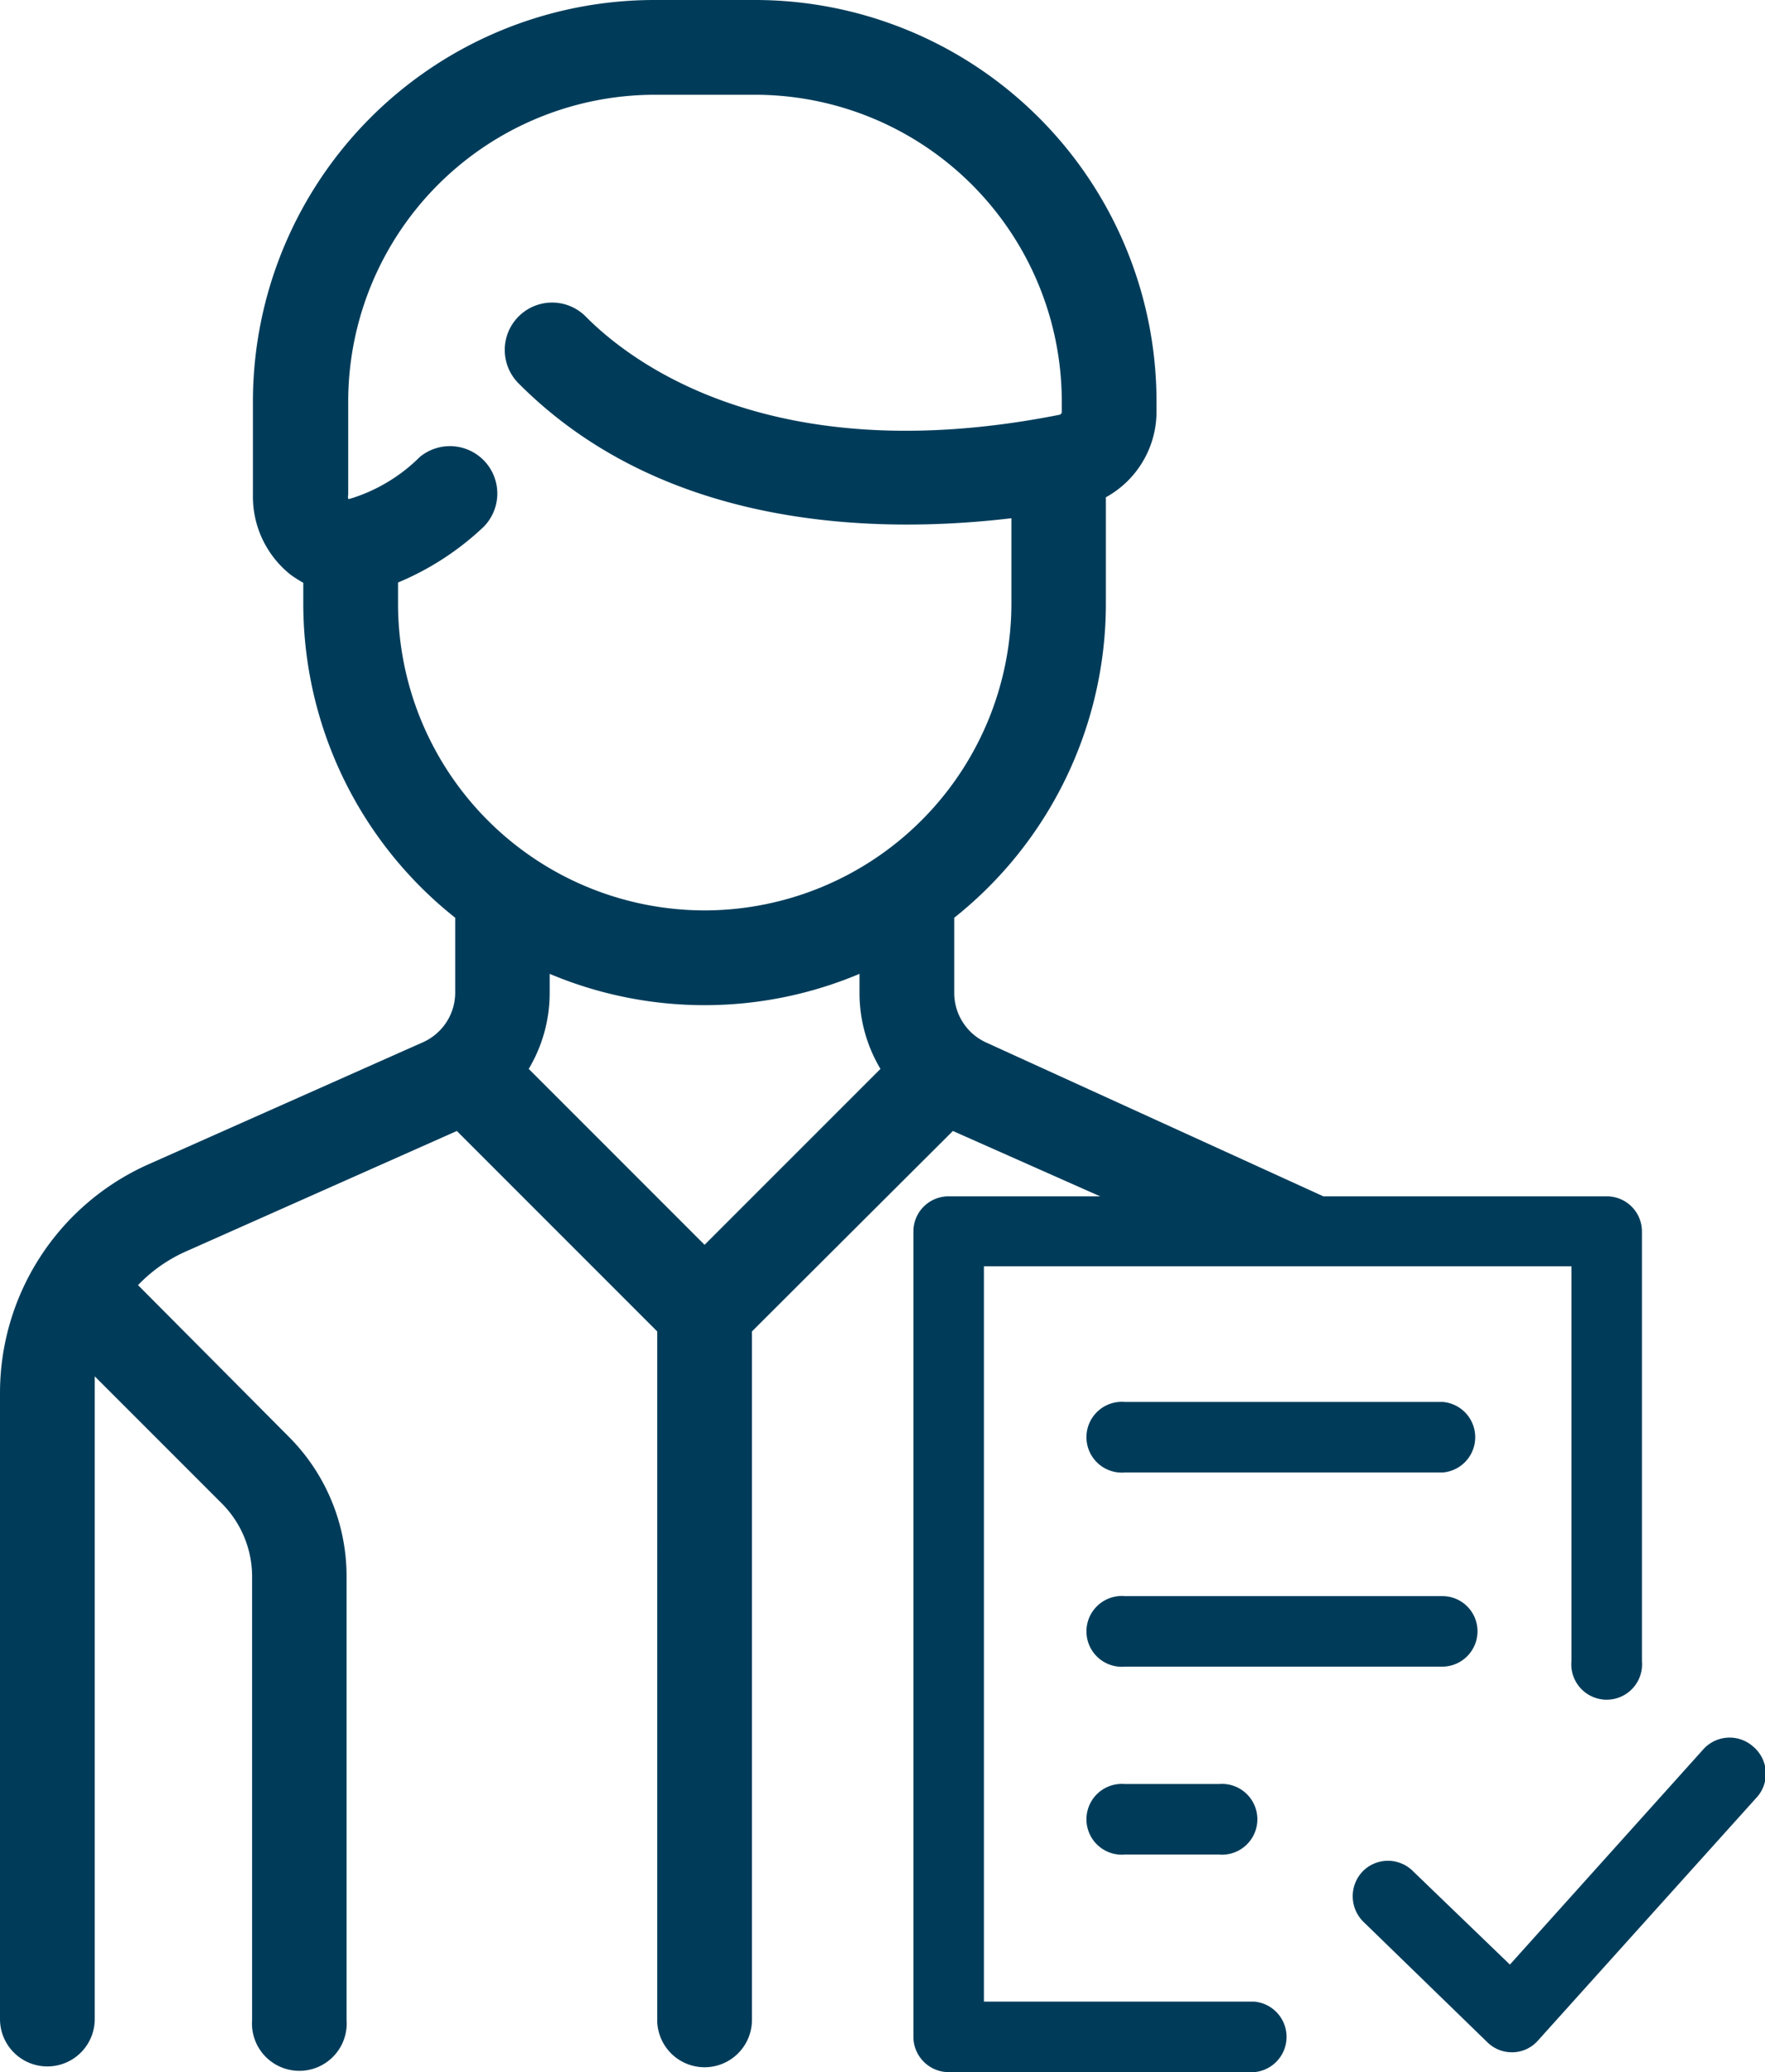
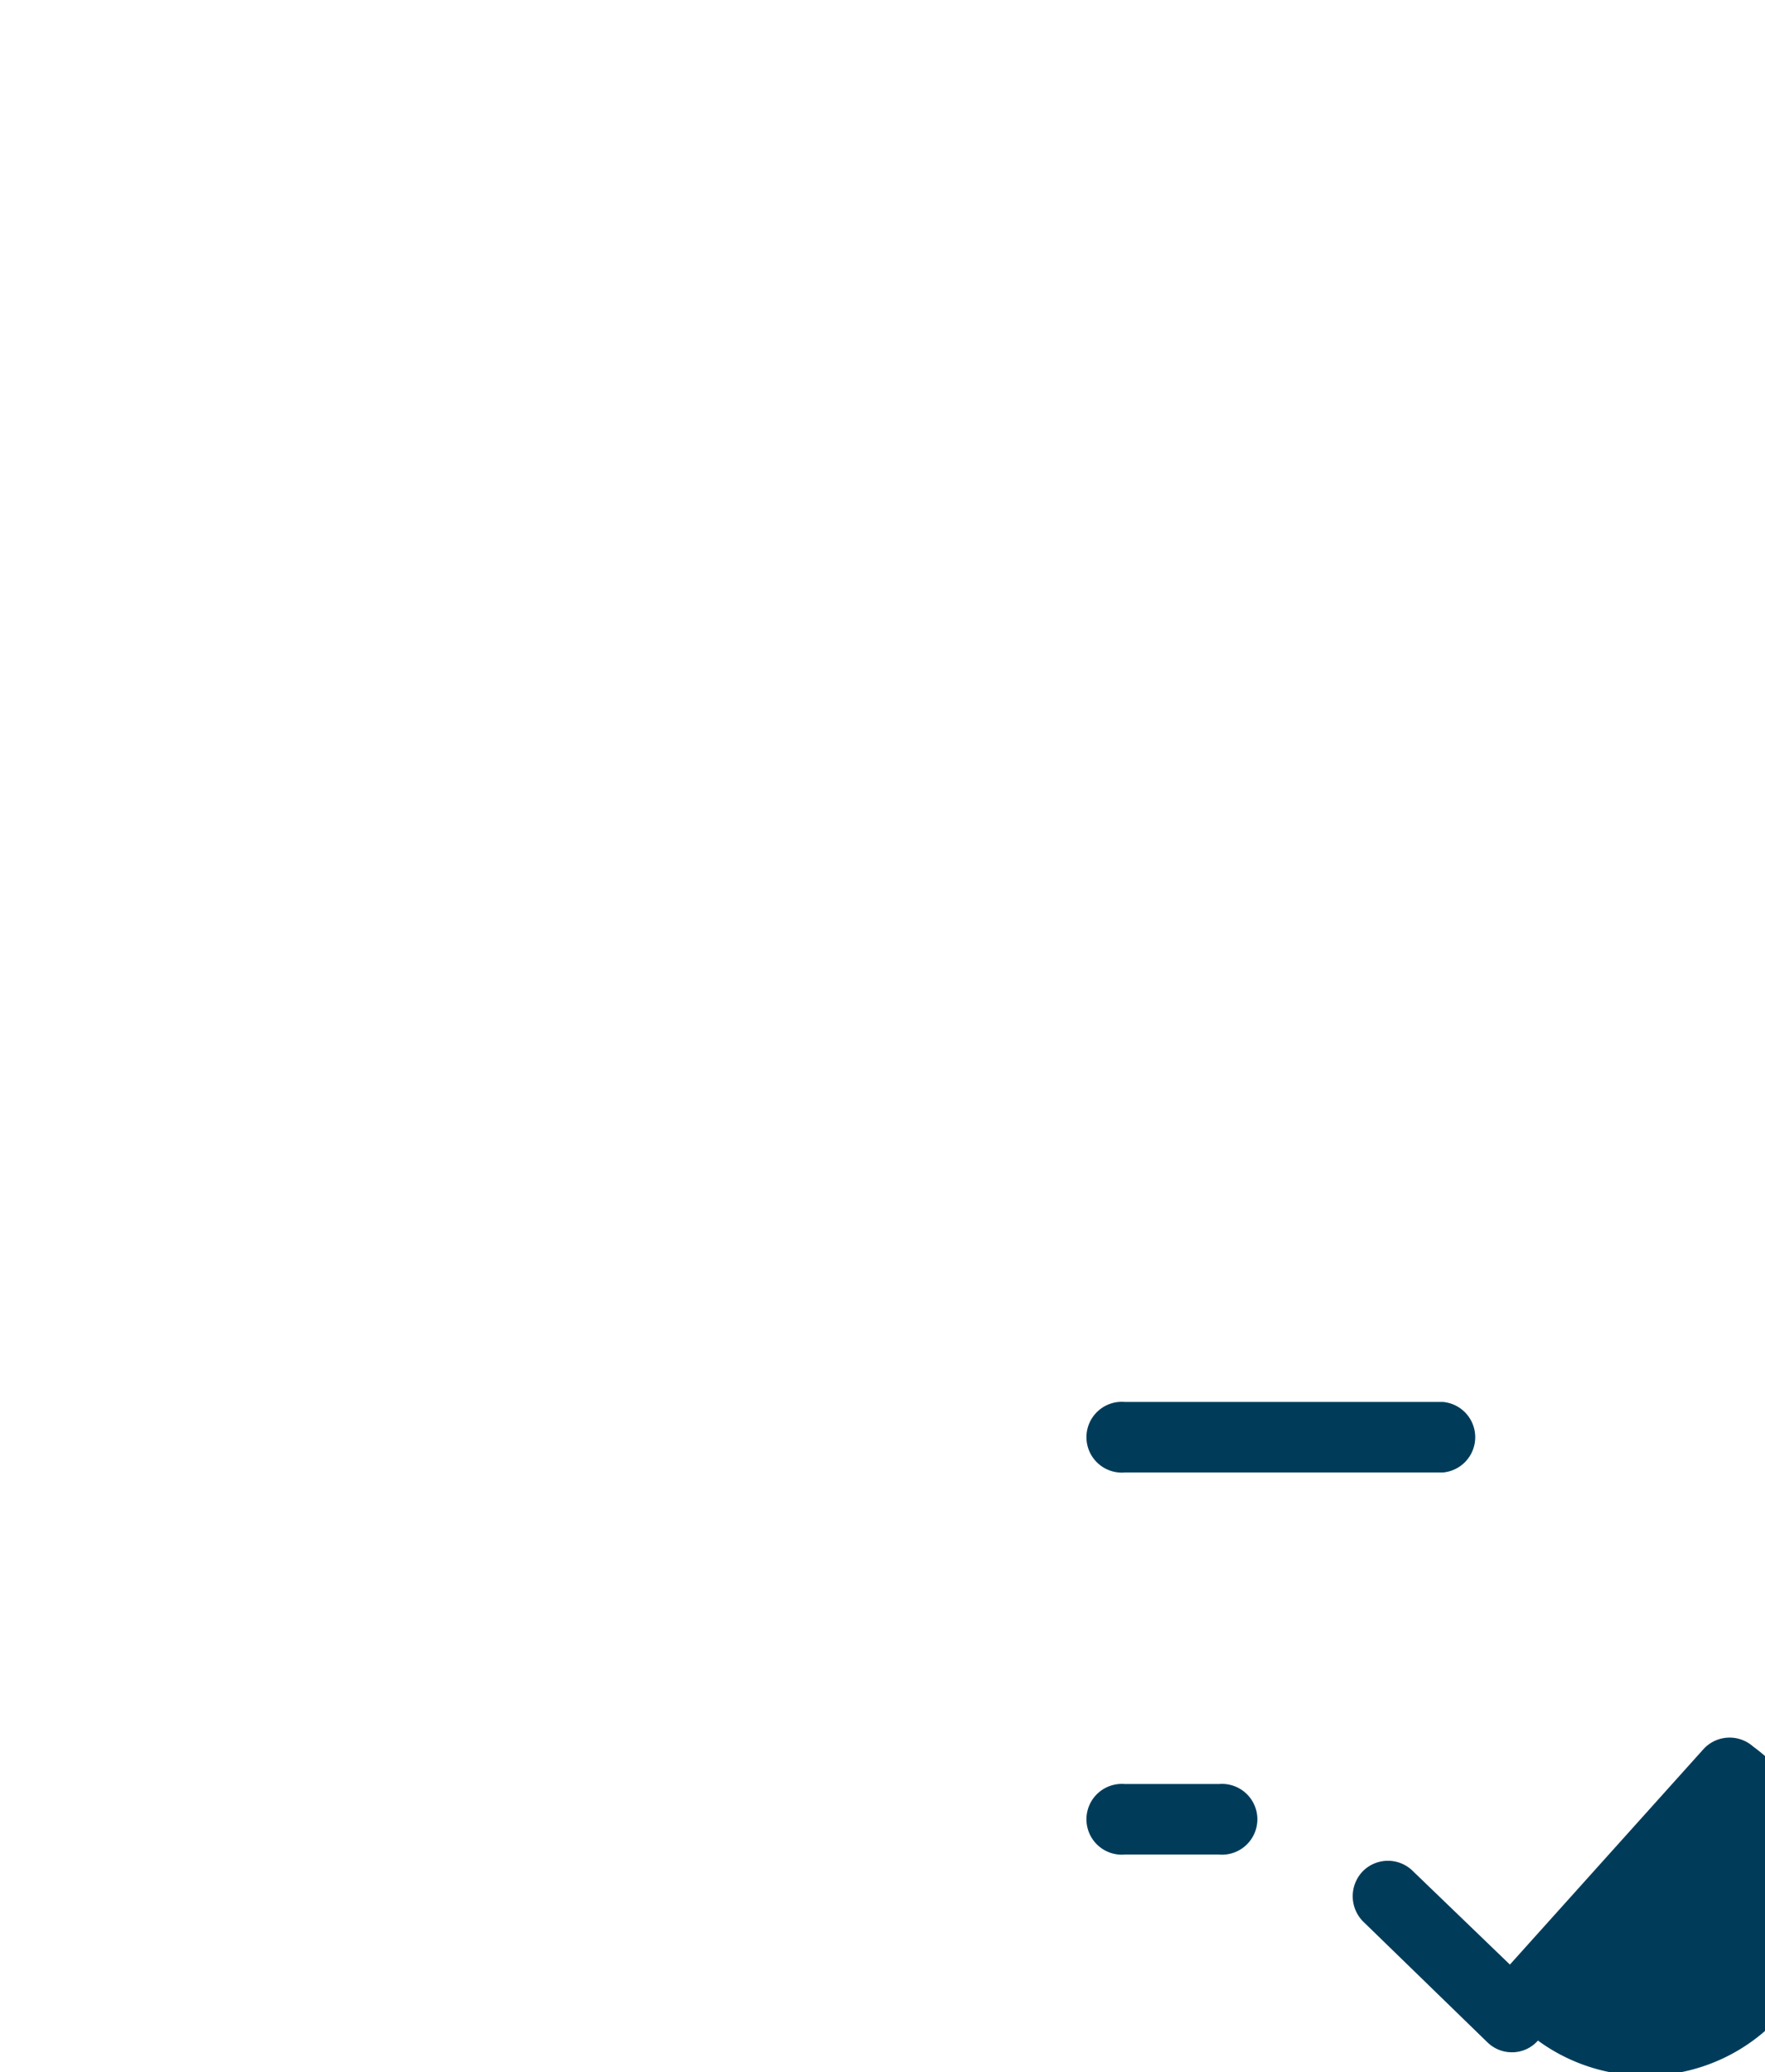
<svg xmlns="http://www.w3.org/2000/svg" viewBox="0 0 64.83 76.09">
  <defs>
    <style>.cls-1{fill:#003c5a;}</style>
  </defs>
  <title>soy estudiante</title>
  <g id="Capa_2" data-name="Capa 2">
    <g id="Capa_1-2" data-name="Capa 1">
-       <path class="cls-1" d="M46.07,73.5H36.14v-27H57.72V61a1.3,1.3,0,1,0,2.59,0V45.22A1.29,1.29,0,0,0,59,43.93H48.61L36.22,38.28a2,2,0,0,1-1.17-1.81V33.7a14.74,14.74,0,0,0,5.57-11.53V18.26a3.59,3.59,0,0,0,1.86-3.14v-.38A14.75,14.75,0,0,0,27.74,0H24A14.75,14.75,0,0,0,9.29,14.74v3.44a3.66,3.66,0,0,0,1.38,2.92,4.66,4.66,0,0,0,.47.3v.77A14.72,14.72,0,0,0,16.72,33.7v2.77a2,2,0,0,1-1.18,1.8L5.44,42.76A9.19,9.19,0,0,0,0,51.14v23a1.74,1.74,0,0,0,3.48,0v-23q0-.3,0-.6l4.65,4.65a3.81,3.81,0,0,1,1.13,2.72V74.17a1.74,1.74,0,1,0,3.47,0V57.91a7.25,7.25,0,0,0-2.14-5.17L5.07,47.19a5.55,5.55,0,0,1,1.79-1.25l9.92-4.41,7.36,7.36V74.17a1.74,1.74,0,1,0,3.48,0V48.89L35,41.53l5.41,2.4H34.84a1.29,1.29,0,0,0-1.29,1.29V74.79a1.3,1.3,0,0,0,1.29,1.3H46.07a1.3,1.3,0,0,0,0-2.59ZM25.88,45.71l-6.46-6.46a5.43,5.43,0,0,0,.77-2.78v-.71a14.65,14.65,0,0,0,11.38,0v.71a5.43,5.43,0,0,0,.77,2.78Zm0-12.28A11.27,11.27,0,0,1,14.62,22.17v-.78a10.36,10.36,0,0,0,3.15-2.05,1.74,1.74,0,0,0-2.35-2.56,6.18,6.18,0,0,1-2.58,1.54h-.05a.34.34,0,0,1,0-.15V14.74A11.27,11.27,0,0,1,24,3.48h3.72A11.27,11.27,0,0,1,39,14.74v.38a.11.11,0,0,1-.08.11c-10.4,2.06-15.62-1.82-17.38-3.58a1.74,1.74,0,1,0-2.46,2.46c5.4,5.4,13.27,5.49,18.07,4.92v3.14A11.28,11.28,0,0,1,25.88,33.43Z" />
      <path class="cls-1" d="M41.32,65.51a1.3,1.3,0,1,0,0,2.59h3.45a1.3,1.3,0,1,0,0-2.59Z" />
-       <path class="cls-1" d="M64.39,64.13a1.3,1.3,0,0,0-1.83.11l-7.1,7.9L51.9,68.71a1.3,1.3,0,0,0-1.84,0,1.32,1.32,0,0,0,0,1.84L54.64,75a1.28,1.28,0,0,0,.9.36h.05a1.27,1.27,0,0,0,.9-.43l8-8.89A1.3,1.3,0,0,0,64.39,64.13Z" />
+       <path class="cls-1" d="M64.39,64.13a1.3,1.3,0,0,0-1.83.11l-7.1,7.9L51.9,68.71a1.3,1.3,0,0,0-1.84,0,1.32,1.32,0,0,0,0,1.84L54.64,75a1.28,1.28,0,0,0,.9.36h.05a1.27,1.27,0,0,0,.9-.43A1.3,1.3,0,0,0,64.39,64.13Z" />
      <path class="cls-1" d="M53,51.48H41.32a1.3,1.3,0,1,0,0,2.59H53a1.3,1.3,0,0,0,0-2.59Z" />
-       <path class="cls-1" d="M54.27,59.9A1.29,1.29,0,0,0,53,58.61H41.32a1.3,1.3,0,1,0,0,2.59H53A1.3,1.3,0,0,0,54.27,59.9Z" />
    </g>
  </g>
</svg>